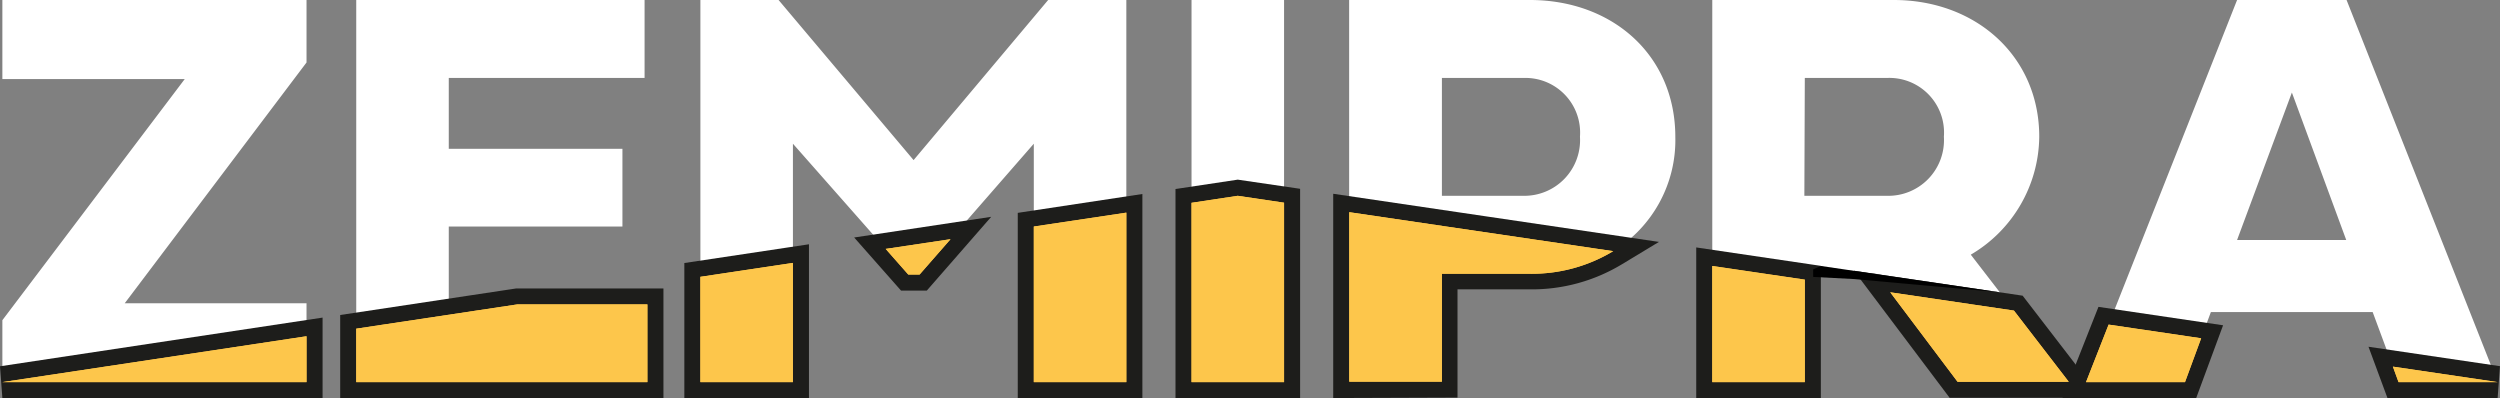
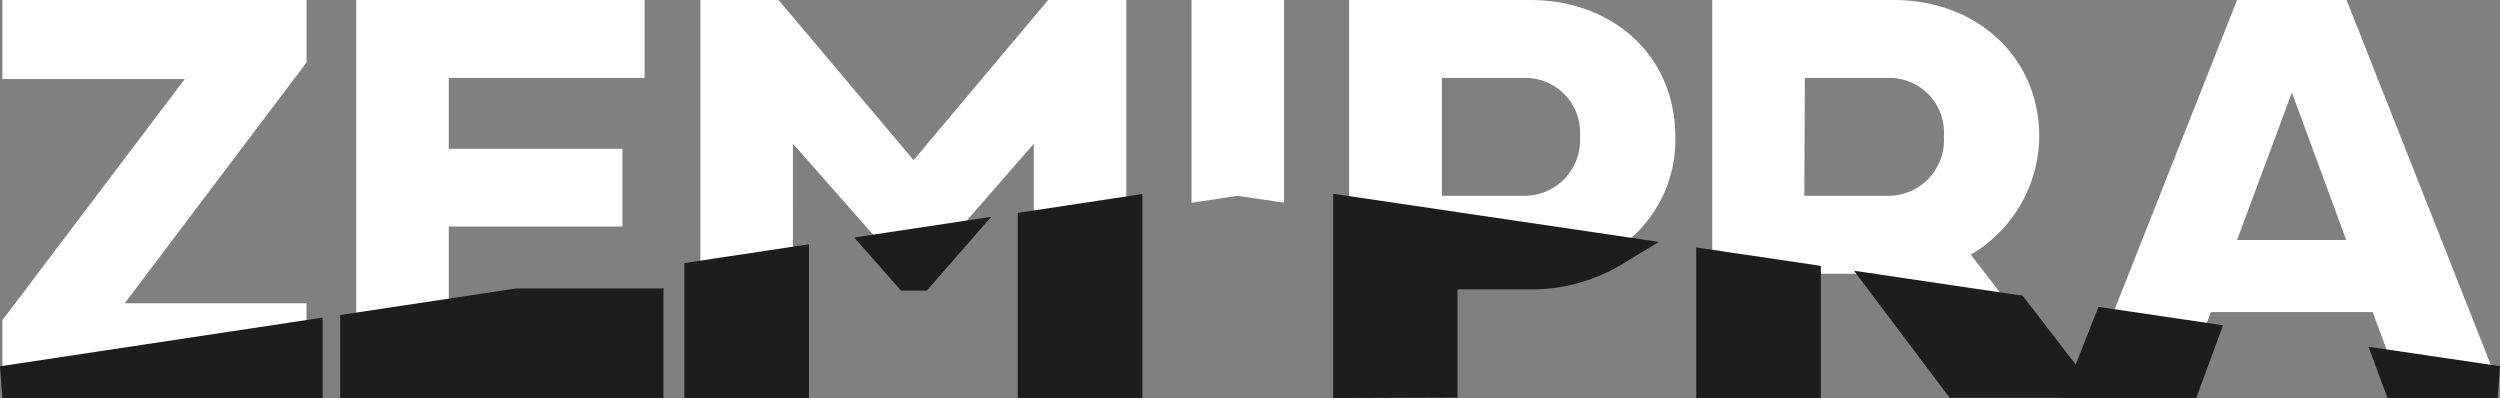
<svg xmlns="http://www.w3.org/2000/svg" viewBox="0 0 221.27 35.23">
  <rect x="0" y="0" width="221.27" height="35.23" fill="#808080" stroke="none" />
  <defs>
    <style>.cls-1{fill:none}.cls-2{fill:#fff}.cls-3{fill:#1d1d1b}.cls-4{fill:#fdc64b}</style>
  </defs>
  <g id="Vrstva_2" data-name="Vrstva 2">
    <g id="Vrstva_1-2" data-name="Vrstva 1">
-       <path class="cls-1" d="M134.84 6.9h-7.22v10.43h7.22a4.93 4.93 0 005-5.23 4.84 4.84 0 00-5-5.2zM159.74 24.23v.52l7.56 1.12-1.23-1.64h-6.33zM172.09 12.1A4.84 4.84 0 00167 6.9h-7.3v10.43h7.3a4.93 4.93 0 005.09-5.23zM70.18 23.27l8.21-1.24-8.21-9.31v10.55zM84.13 21.17l7.37-1.12v-7.33l-7.37 8.45zM195.68 27.62l-.86 2.32 16.97 2.51-1.79-4.83h-14.32zM202.85 8.19l-4.83 13.05h9.64l-4.81-13.05z" />
      <path class="cls-2" d="M27.13 26.84H11.04L27.13 5.53V0H.21v7h16.14L.21 28.34v5.48l26.92-4.06v-2.92zM39.72 26.94v-6.89h15.37v-6.88H39.72V6.9h17.33V0H31.53v29.09l14.27-2.15h-6.08zM70.18 12.72l8.21 9.31 5.74-.86 7.37-8.45v7.33l8.19-1.23V0h-6.92L80.86 14.17 68.91 0h-6.92v24.5l8.19-1.23V12.72zM113.65 17.94V0h-8.19v17.95l4.09-.62 4.1.61zM148.28 12.13c0-7.25-5.57-12.13-12.87-12.13h-16v18.79l23.36 3.45a11.53 11.53 0 005.51-10.11zm-13.44 5.2h-7.22V6.9h7.22a4.84 4.84 0 015 5.2 4.93 4.93 0 01-5 5.23zM159.74 24.23h6.33l1.23 1.64 10.95 1.62-3.82-4.95a12.24 12.24 0 006.06-10.44c0-7.1-5.58-12.1-12.88-12.1h-16.06v23.54l8.19 1.21zm0-17.33H167a4.84 4.84 0 015.05 5.2 4.93 4.93 0 01-5.05 5.23h-7.3zM195.68 27.62H210l1.79 4.83 9.27 1.37L207.69 0H198l-11.37 28.73 8.19 1.21zm7.17-19.43l4.81 13.05H198z" />
-       <path class="cls-3" d="M.21 35.23L0 32.42l28.55-4.31v7.12H.21zM30.11 35.23v-7.35l15.58-2.35h13.03v9.7H30.11zM79.75 25.72l-4.15-4.7 12.13-1.83-5.7 6.53h-2.28zM60.57 35.23V23.28l11.03-1.66v13.61H60.57zM90.08 35.23V18.84l11.03-1.67v18.06H90.08zM104.04 35.23v-18.5l5.51-.83 5.52.81v18.52h-11.03zM118 35.23V17.15l28.83 4.26-3.31 2a15.37 15.37 0 01-8.11 2.2H129v9.58zM150.13 35.23V21.9l11.03 1.63v11.7h-11.03zM172.56 35.21l-8.47-11.25 14.93 2.21 6.96 9.04h-13.42z" />
+       <path class="cls-3" d="M.21 35.23L0 32.42l28.55-4.31v7.12H.21zM30.11 35.23v-7.35l15.58-2.35h13.03v9.7H30.11zM79.75 25.72l-4.15-4.7 12.13-1.83-5.7 6.53h-2.28zM60.57 35.23V23.28l11.03-1.66v13.61H60.57zM90.08 35.23V18.84l11.03-1.67v18.06H90.08zM104.04 35.23v-18.5v18.52h-11.03zM118 35.23V17.15l28.83 4.26-3.31 2a15.37 15.37 0 01-8.11 2.2H129v9.58zM150.13 35.23V21.9l11.03 1.63v11.7h-11.03zM172.56 35.21l-8.47-11.25 14.93 2.21 6.96 9.04h-13.42z" />
      <path class="cls-3" d="M182.54 35.23l3.19-8.07 11.03 1.63-2.38 6.44h-11.84zM211.31 35.23l-1.68-4.54 11.64 1.72-.21 2.82h-9.75z" />
-       <path class="cls-4" d="M.21 33.82h26.92v-4.06L.21 33.82zM45.8 26.94l-14.27 2.15v4.73H57.3v-6.88H45.8zM80.39 24.3h1l2.74-3.13-5.74.86 2 2.27zM61.99 24.5v9.32h8.19V23.27l-8.19 1.23zM91.5 20.05v13.77h8.19v-15l-8.19 1.23zM109.55 17.33l-4.09.62v15.87h8.19V17.94l-4.1-.61zM135.41 24.23a13.92 13.92 0 007.37-2l-23.36-3.45v15h8.2v-9.55zM151.55 23.54v10.28h8.19v-9.07l-8.19-1.21zM173.26 33.79h9.84l-4.85-6.3-10.95-1.62 5.96 7.92zM186.63 28.73l-2 5.09h8.76l1.43-3.88-8.19-1.21zM211.79 32.45l.5 1.37h8.77l-9.27-1.37z" />
-       <path class="cls-4" d="M.21 33.82h26.92v-4.06L.21 33.82zM45.8 26.94l-14.27 2.15v4.73H57.3v-6.88H45.8zM80.39 24.3h1l2.74-3.13-5.74.86 2 2.27zM61.99 24.5v9.32h8.19V23.27l-8.19 1.23zM91.5 20.05v13.77h8.19v-15l-8.19 1.23zM109.55 17.33l-4.09.62v15.87h8.19V17.94l-4.1-.61zM135.41 24.23a13.92 13.92 0 007.37-2l-23.36-3.45v15h8.2v-9.55zM151.55 23.54v10.28h8.19v-9.07l-8.19-1.21zM173.26 33.79h9.84l-4.85-6.3-10.95-1.62 5.96 7.92zM186.63 28.73l-2 5.09h8.76l1.43-3.88-8.19-1.21zM211.79 32.45l.5 1.37h8.77l-9.27-1.37z" />
-       <path d="M161.17 23.54L177 25.87l-12.88-1.17-3.64-.19v-.67l.69-.3z" />
    </g>
  </g>
</svg>